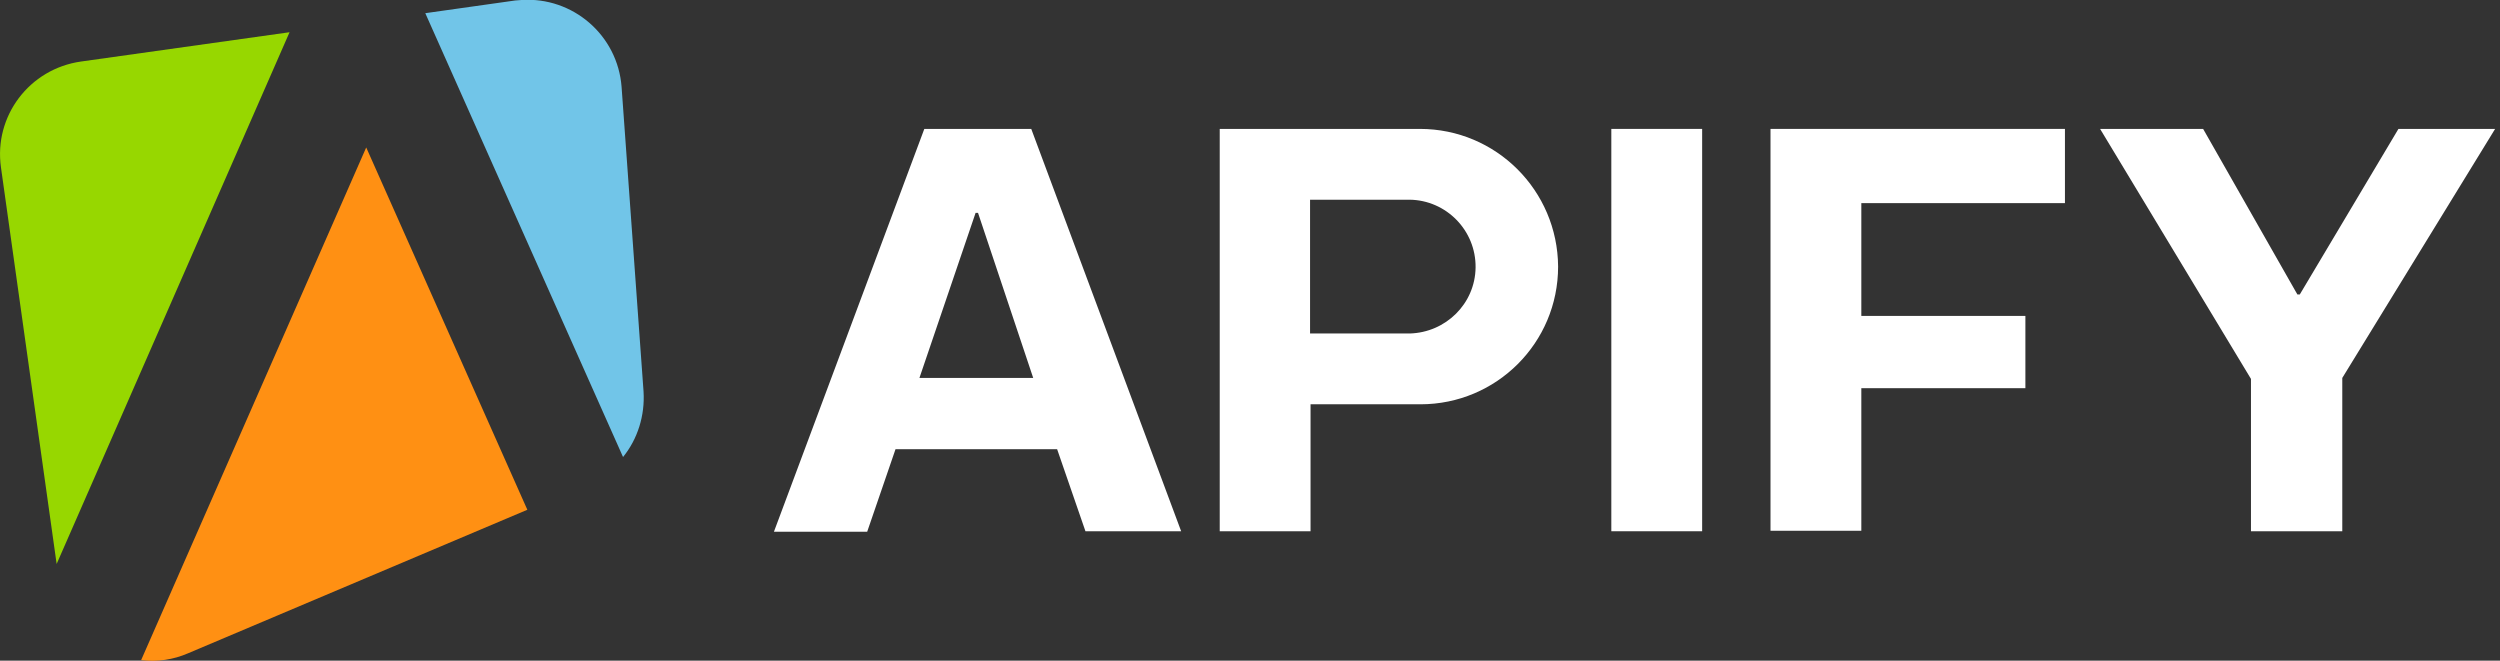
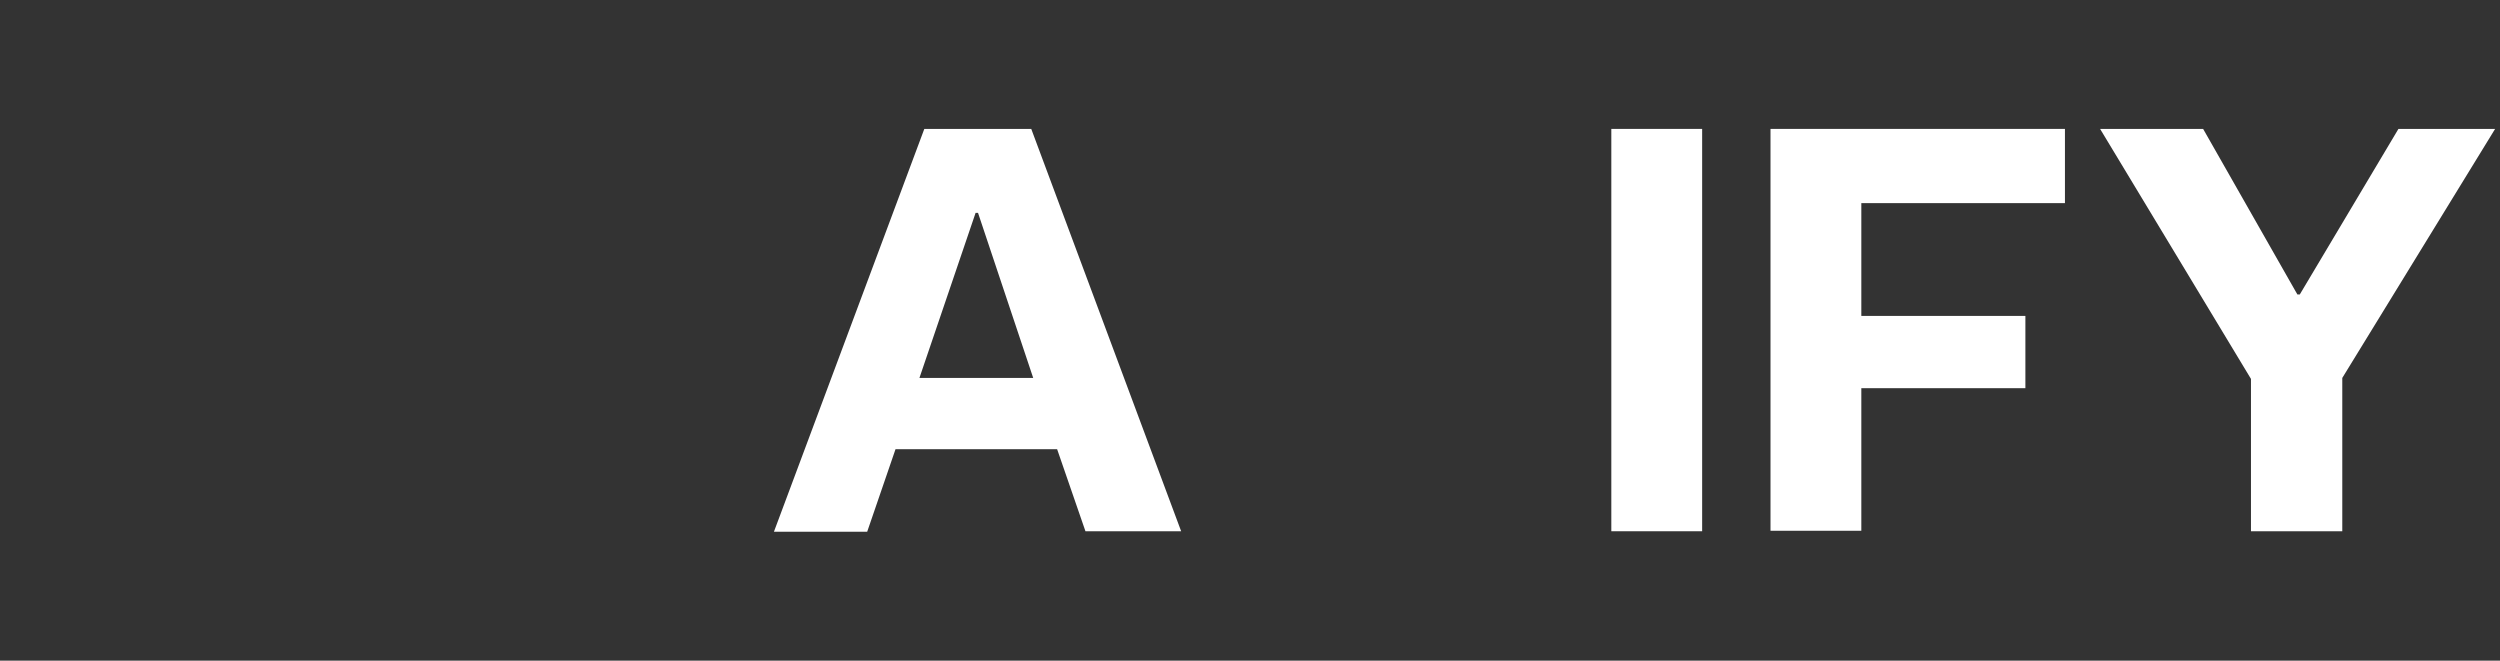
<svg xmlns="http://www.w3.org/2000/svg" version="1.1" id="layer_1" x="0px" y="0px" viewBox="0 0 512 135.3" style="enable-background:new 0 0 512 135.3;" xml:space="preserve">
  <rect x="0" y="0" width="512" height="135.3" fill="#333333" stroke="none" />
  <style type="text/css">
	.st0{fill:#97D700;}
	.st1{fill:#71C5E8;}
	.st2{fill:#FF9013;}
	.st3{fill:#FFFFFF;}
</style>
  <g>
-     <path class="st0" d="M16.6,12.6C6,14.1-1.3,23.8,0.2,34.3l11.4,81.2L59.3,6.6L16.6,12.6z" />
-     <path class="st1" d="M131.8,80.2l-4.5-62.4c-0.8-10.6-10-18.5-20.5-17.8c-0.4,0-0.9,0.1-1.3,0.1L87.1,2.7l40.5,90.9   C130.6,89.9,132.1,85.1,131.8,80.2z" />
-     <path class="st2" d="M28.9,135.2c3.3,0.4,6.6-0.1,9.6-1.4l69.5-29.4L75,30.2L28.9,135.2z" />
    <path class="st3" d="M189.3,26.4h21.9l30.7,82.4h-19.6L216.5,92h-33.1l-5.8,16.9h-19.1L189.3,26.4z M188.3,77.4h23.3l-11.3-33.8   h-0.5L188.3,77.4z" />
    <path class="st3" d="M330,26.4h18.6v82.4H330V26.4z" />
    <path class="st3" d="M362.6,26.4h60.3v15.2h-41.7v23.1h33.6v14.8h-33.6v29.2h-18.6V26.4z" />
-     <path class="st3" d="M461,77.6l-30.9-51.2h21.1l19.3,33.9h0.5l20.2-33.9H511l-31.3,51v31.4H461V77.6z" />
-     <path class="st3" d="M290.8,26.4h-41v82.4h18.6V82.8h22.5c15.6,0,28.2-12.6,28.2-28.2C319,39,306.4,26.4,290.8,26.4   C290.8,26.4,290.8,26.4,290.8,26.4z M288.7,68.3h-20.4V40.9h20.4c7.5,0.1,13.6,6.3,13.5,13.9C302.1,62.2,296.1,68.1,288.7,68.3   L288.7,68.3z" />
+     <path class="st3" d="M461,77.6l-30.9-51.2h21.1l19.3,33.9h0.5l20.2-33.9H511l-31.3,51v31.4H461V77.6" />
  </g>
</svg>